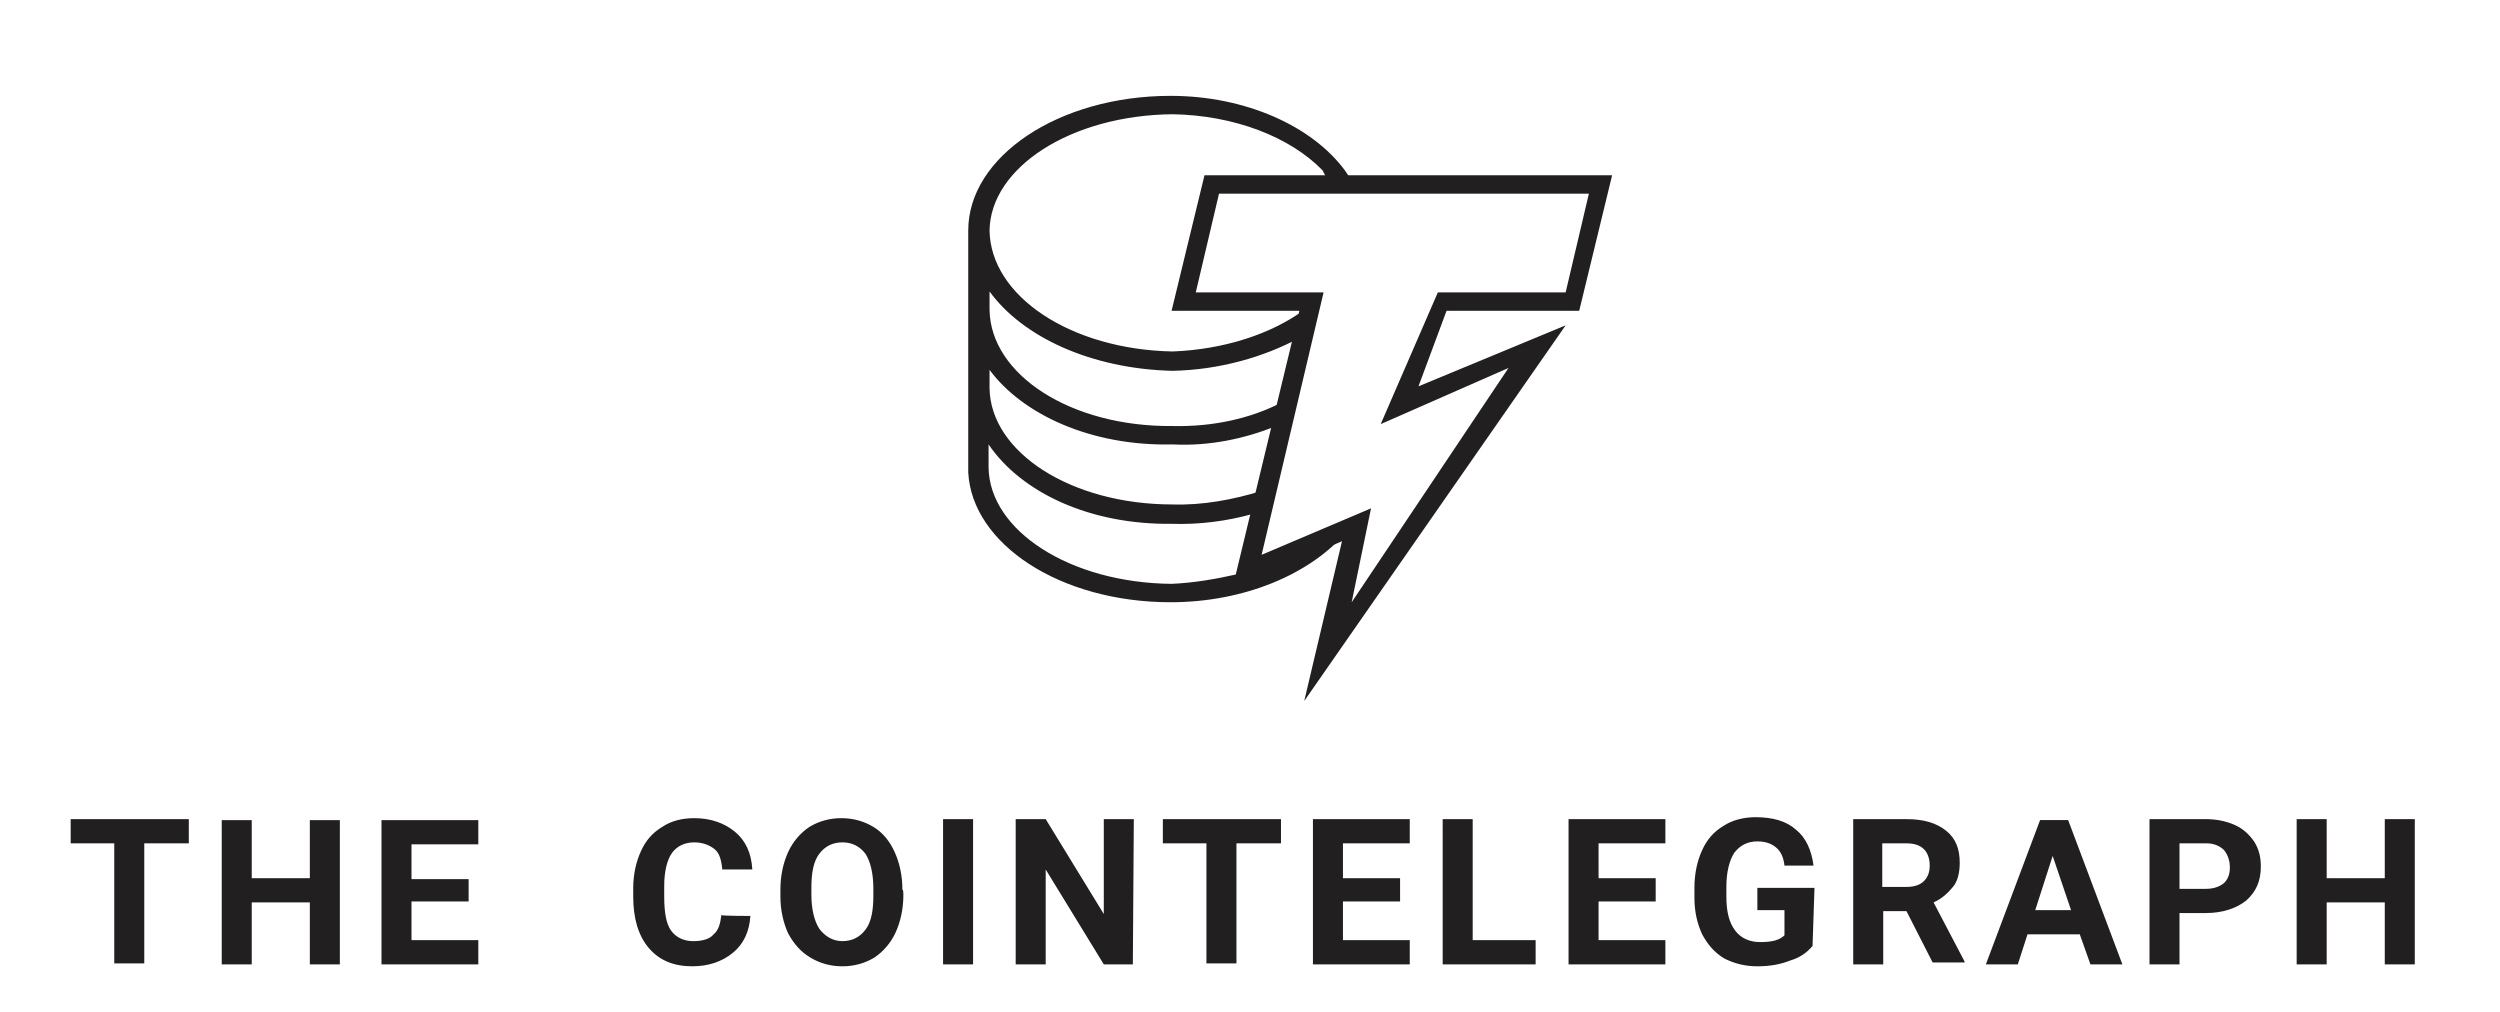
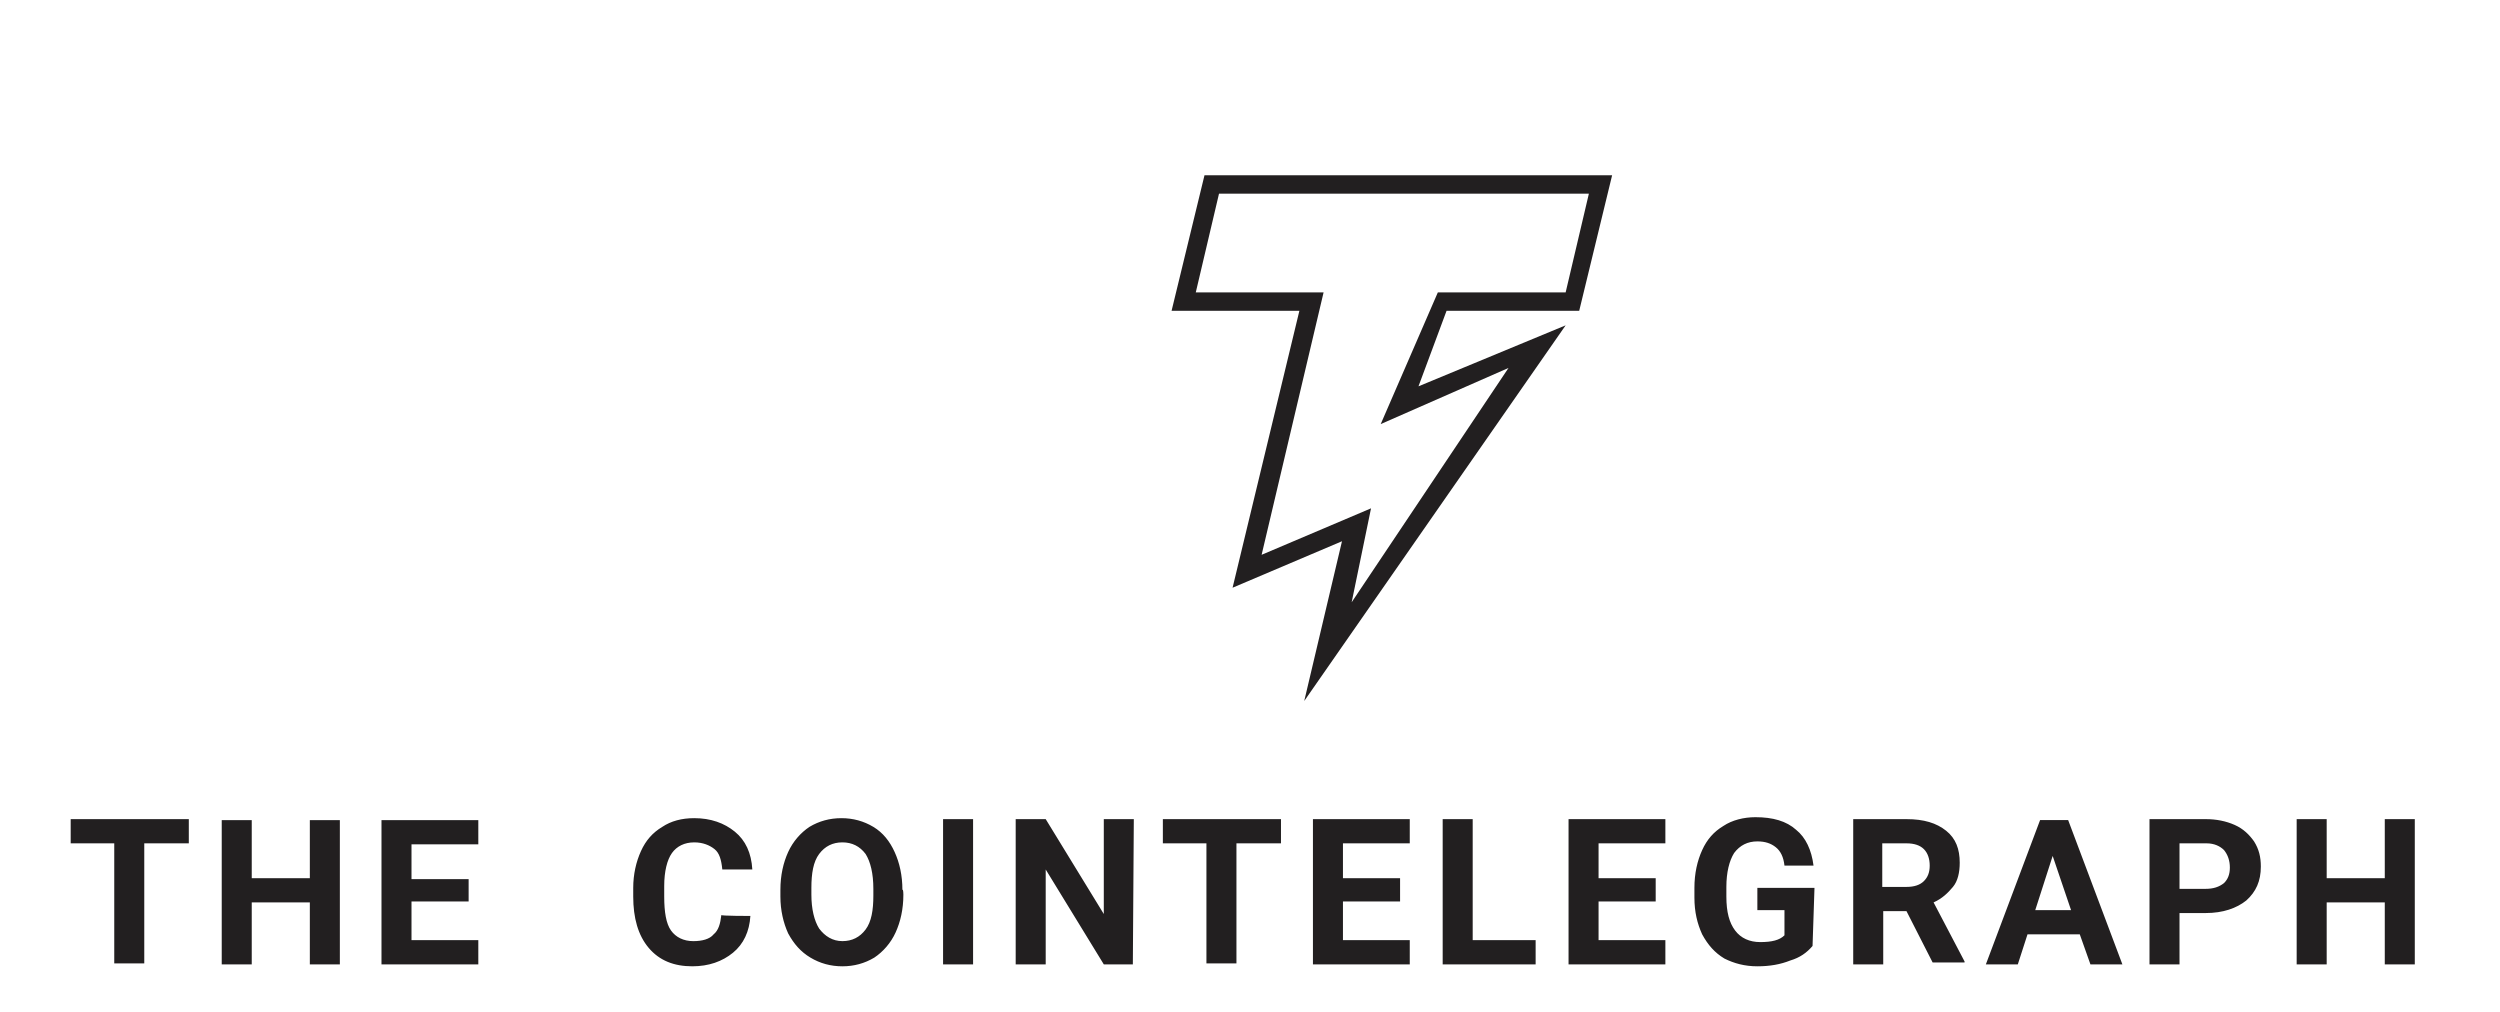
<svg xmlns="http://www.w3.org/2000/svg" version="1.1" id="Layer_1" x="0px" y="0px" viewBox="0 0 258.2 104.5" style="enable-background:new 0 0 258.2 104.5;" xml:space="preserve">
  <style type="text/css">
	.st0{fill:#221F20;}
	.st1{display:none;fill:#221F20;}
</style>
  <g>
-     <path class="st0" d="M139,55l-11.2,4.8v-0.5c-2.2,0.5-4.5,0.9-6.8,1c-10.5-0.1-18.8-5.5-18.9-12v-2.4c3.4,5,10.5,8.3,18.9,8.2   c2.9,0.1,5.8-0.3,8.3-1l1-2.4c-2.9,0.9-6.1,1.5-9.2,1.4c-10.5,0-18.8-5.4-18.9-12v-1.9c3.4,4.6,10.5,7.9,18.9,7.7   c3.8,0.2,7.5-0.6,10.7-1.9l0.5-2.4c-3.1,1.6-7,2.5-11.2,2.4c-10.5,0.1-18.8-5.3-18.9-12v-1.9c3.4,4.7,10.5,8,18.9,8.2   c4.8-0.1,9.4-1.4,13.1-3.4l0.5-2.9c-3.4,2.5-8.3,4.1-13.6,4.3c-10.5-0.2-18.8-5.7-18.9-12.5c0.1-6.5,8.4-11.9,18.9-12   c6.3,0.1,12.1,2.3,15.5,5.8l0.3,0.6h2.4l-0.4-0.6c-3.4-4.6-10.3-7.7-18-7.7c-11.6,0-20.9,6.3-20.9,13.9v25   c0.4,7.4,9.5,13.4,20.9,13.4C128.5,62.2,135.3,59.3,139,55z" />
    <path class="st0" d="M134.7,72.4l3.9-16.5l-11.3,4.8l6.9-28.6H121l3.4-14h42.1l-3.4,14h-13.7l-2.9,7.8l15.2-6.3L134.7,72.4z    M141.6,52.5l-2,9.7L155.8,38l-13.2,5.8l5.9-13.6h13.2l2.4-10.2h-38.2l-2.4,10.2h13.2l-6.4,27.1L141.6,52.5L141.6,52.5z M77.5,94.6   c-0.1,1.6-0.7,2.9-1.8,3.8c-1.1,0.9-2.5,1.4-4.2,1.4c-1.9,0-3.4-0.6-4.5-1.9s-1.6-3.1-1.6-5.3v-0.9c0-1.4,0.3-2.7,0.8-3.8   c0.5-1.1,1.2-1.9,2.2-2.5c0.9-0.6,2-0.9,3.3-0.9c1.7,0,3.1,0.5,4.2,1.4s1.7,2.2,1.8,3.9h-3.1c-0.1-1-0.3-1.7-0.8-2.1   S72.6,87,71.7,87c-1,0-1.8,0.4-2.3,1.1s-0.8,1.9-0.8,3.4v1.1c0,1.6,0.2,2.8,0.7,3.5s1.3,1.1,2.3,1.1c0.9,0,1.7-0.2,2.1-0.7   c0.5-0.4,0.7-1.1,0.8-2C74.4,94.6,77.5,94.6,77.5,94.6z M93.3,92.4c0,1.5-0.3,2.8-0.8,3.9s-1.3,2-2.2,2.6c-1,0.6-2.1,0.9-3.3,0.9   c-1.2,0-2.3-0.3-3.3-0.9s-1.7-1.4-2.3-2.5c-0.5-1.1-0.8-2.4-0.8-3.8v-0.7c0-1.5,0.3-2.8,0.8-3.9s1.3-2,2.2-2.6   c1-0.6,2.1-0.9,3.3-0.9s2.3,0.3,3.3,0.9s1.7,1.5,2.2,2.6s0.8,2.4,0.8,3.9C93.3,91.8,93.3,92.4,93.3,92.4z M90.2,91.8   c0-1.6-0.3-2.8-0.8-3.6C88.8,87.4,88,87,87,87s-1.8,0.4-2.4,1.2c-0.6,0.8-0.8,2-0.8,3.5v0.7c0,1.5,0.3,2.7,0.8,3.5   c0.6,0.8,1.4,1.3,2.4,1.3s1.8-0.4,2.4-1.2c0.6-0.8,0.8-2,0.8-3.5C90.2,92.5,90.2,91.8,90.2,91.8z M100.5,99.6h-3.1v-15h3.1V99.6z    M117,99.6h-3l-6-9.8v9.8h-3.1v-15h3.1l6,9.8v-9.8h3.1L117,99.6L117,99.6z M132.3,87.1h-4.6v12.4h-3.1V87.1h-4.5v-2.5h12.2V87.1z    M144.6,93.1h-5.9v4h6.9v2.5h-10v-15h10v2.5h-6.9v3.6h5.9V93.1L144.6,93.1z M152.1,97.1h6.5v2.5H149v-15h3.1V97.1L152.1,97.1z    M171,93.1h-5.9v4h6.9v2.5h-10v-15h10v2.5h-6.9v3.6h5.9V93.1L171,93.1z M187.2,97.7c-0.6,0.7-1.3,1.2-2.3,1.5   c-1,0.4-2.1,0.6-3.4,0.6c-1.3,0-2.4-0.3-3.4-0.8c-1-0.6-1.7-1.4-2.3-2.5c-0.5-1.1-0.8-2.3-0.8-3.8v-1c0-1.5,0.3-2.8,0.8-3.9   s1.2-1.9,2.2-2.5c0.9-0.6,2.1-0.9,3.3-0.9c1.8,0,3.2,0.4,4.2,1.3c1,0.8,1.6,2.1,1.8,3.7h-3c-0.1-0.9-0.4-1.5-0.9-1.9   s-1.1-0.6-1.9-0.6c-1,0-1.8,0.4-2.4,1.2c-0.5,0.8-0.8,2-0.8,3.5v1c0,1.6,0.3,2.7,0.9,3.5c0.6,0.8,1.5,1.2,2.6,1.2   c1.2,0,2-0.2,2.5-0.7V94h-2.8v-2.3h5.9L187.2,97.7L187.2,97.7z M196.9,94.1h-2.4v5.5h-3.1v-15h5.5c1.8,0,3.1,0.4,4.1,1.2   c1,0.8,1.4,1.9,1.4,3.3c0,1-0.2,1.9-0.7,2.5s-1.1,1.2-2,1.6l3.2,6.1v0.1h-3.3L196.9,94.1L196.9,94.1z M194.4,91.6h2.5   c0.8,0,1.4-0.2,1.8-0.6c0.4-0.4,0.6-0.9,0.6-1.6s-0.2-1.3-0.6-1.7c-0.4-0.4-1-0.6-1.8-0.6h-2.5V91.6L194.4,91.6z M214.8,96.5h-5.4   l-1,3.1h-3.3l5.6-14.9h2.9l5.6,14.9h-3.3L214.8,96.5L214.8,96.5z M210.2,94h3.7l-1.9-5.6L210.2,94L210.2,94z M225.1,94.3v5.3H222   v-15h5.8c1.1,0,2.1,0.2,3,0.6s1.5,1,2,1.7c0.5,0.8,0.7,1.6,0.7,2.6c0,1.5-0.5,2.6-1.5,3.5c-1,0.8-2.4,1.3-4.2,1.3L225.1,94.3   L225.1,94.3z M225.1,91.8h2.7c0.8,0,1.4-0.2,1.9-0.6c0.4-0.4,0.6-0.9,0.6-1.6s-0.2-1.3-0.6-1.8c-0.4-0.4-1-0.7-1.8-0.7h-2.8   C225.1,87.1,225.1,91.8,225.1,91.8z M249.4,99.6h-3.1v-6.4h-6v6.4h-3.1v-15h3.1v6.1h6v-6.1h3.1V99.6z M19.5,87.1h-4.6v12.4h-3.1   V87.1H7.3v-2.5h12.2V87.1z M35.1,99.6H32v-6.4h-6v6.4h-3.1V84.7H26v6h6v-6h3.1V99.6z M48.4,93.1h-5.9v4h6.9v2.5h-10V84.7h10v2.5   h-6.9v3.6h5.9V93.1L48.4,93.1z" />
-     <path class="st1" d="M133.6,76.1h-3.3v9.2h-1.8v-9.2h-3.3v-1.5h8.5L133.6,76.1L133.6,76.1z M137.2,78.2c0.6-0.7,1.3-1,2.2-1   c1.7,0,2.5,1,2.6,2.9v5.2h-1.8v-5.1c0-0.5-0.1-0.9-0.4-1.2c-0.2-0.2-0.6-0.3-1-0.3c-0.7,0-1.2,0.3-1.6,1v5.7h-1.8V74h1.8V78.2z    M147.9,85.4c-1.1,0-2-0.4-2.7-1.1s-1.1-1.7-1.1-2.8v-0.2c0-0.8,0.2-1.5,0.5-2.1s0.7-1.1,1.3-1.5c0.6-0.3,1.2-0.5,1.8-0.5   c1.1,0,1.9,0.3,2.5,1s0.9,1.7,0.9,2.9v0.7h-5.2c0.1,0.7,0.3,1.2,0.7,1.6s0.9,0.6,1.4,0.6c0.8,0,1.5-0.3,2-1l1,0.9   c-0.3,0.5-0.8,0.9-1.3,1.1C149.1,85.3,148.5,85.4,147.9,85.4z M147.7,78.6c-0.5,0-0.9,0.2-1.2,0.5s-0.5,0.8-0.6,1.4h3.4v-0.1   c0-0.6-0.2-1-0.5-1.4C148.5,78.8,148.1,78.6,147.7,78.6L147.7,78.6z M158,85.3v-6.6h-1.2v-1.3h1.2v-0.7c0-0.9,0.2-1.6,0.7-2   c0.5-0.5,1.2-0.7,2.1-0.7c0.3,0,0.6,0,1,0.1v1.4c-0.2,0-0.5-0.1-0.7-0.1c-0.9,0-1.3,0.4-1.3,1.3v0.7h1.6v1.3h-1.6v6.6   C159.8,85.3,158,85.3,158,85.3z M168.1,84.5c-0.5,0.6-1.3,0.9-2.2,0.9s-1.5-0.3-2-0.8c-0.4-0.5-0.7-1.2-0.7-2.2v-5.1h1.8v5.1   c0,1,0.4,1.5,1.3,1.5c0.9,0,1.4-0.3,1.8-0.9v-5.7h1.8v7.9h-1.7L168.1,84.5z M174.4,75.4v1.9h1.4v1.3h-1.4V83c0,0.3,0.1,0.5,0.2,0.7   c0.1,0.1,0.3,0.2,0.6,0.2c0.2,0,0.4,0,0.6-0.1v1.4c-0.4,0.1-0.8,0.2-1.2,0.2c-1.4,0-2.1-0.8-2.1-2.3v-4.5h-1.3v-1.3h1.3v-1.9   L174.4,75.4L174.4,75.4z M182.6,84.5c-0.5,0.6-1.3,0.9-2.2,0.9s-1.5-0.3-2-0.8c-0.4-0.5-0.7-1.2-0.7-2.2v-5.1h1.8v5.1   c0,1,0.4,1.5,1.3,1.5c0.9,0,1.4-0.3,1.8-0.9v-5.7h1.8v7.9h-1.7L182.6,84.5z M190.9,79c-0.2,0-0.5-0.1-0.7-0.1   c-0.8,0-1.4,0.3-1.6,0.9v5.4h-1.8v-7.9h1.7v0.9c0.4-0.7,1-1,1.8-1c0.3,0,0.5,0,0.6,0.1V79z M196,85.4c-1.1,0-2-0.4-2.7-1.1   s-1.1-1.7-1.1-2.8v-0.2c0-0.8,0.2-1.5,0.5-2.1s0.7-1.1,1.3-1.5c0.6-0.3,1.2-0.5,1.8-0.5c1.1,0,1.9,0.3,2.5,1s0.9,1.7,0.9,2.9v0.7   H194c0.1,0.7,0.3,1.2,0.7,1.6s0.9,0.6,1.4,0.6c0.8,0,1.5-0.3,2-1l1,0.9c-0.3,0.5-0.8,0.9-1.3,1.1C197.2,85.3,196.6,85.4,196,85.4z    M195.7,78.6c-0.5,0-0.9,0.2-1.2,0.5s-0.5,0.8-0.6,1.4h3.4v-0.1c0-0.6-0.2-1-0.5-1.4C196.6,78.8,196.2,78.6,195.7,78.6L195.7,78.6z    M205.1,81.2c0-0.8,0.2-1.5,0.5-2.1s0.7-1.1,1.3-1.4s1.2-0.5,1.9-0.5c1.1,0,1.9,0.3,2.6,1c0.7,0.7,1,1.6,1.1,2.7v0.4   c0,0.8-0.1,1.5-0.4,2.1c-0.3,0.6-0.7,1.1-1.3,1.4s-1.2,0.5-1.9,0.5c-1.1,0-2-0.4-2.7-1.1C205.5,83.5,205.1,82.6,205.1,81.2   L205.1,81.2L205.1,81.2z M206.9,81.4c0,0.8,0.2,1.5,0.5,1.9c0.3,0.5,0.8,0.7,1.4,0.7c0.6,0,1.1-0.2,1.4-0.7   c0.3-0.5,0.5-1.2,0.5-2.1c0-0.8-0.2-1.4-0.5-1.9s-0.8-0.7-1.4-0.7c-0.6,0-1,0.2-1.4,0.7C207.1,79.8,206.9,80.5,206.9,81.4   L206.9,81.4z M215.2,85.3v-6.6H214v-1.3h1.2v-0.7c0-0.9,0.2-1.6,0.7-2c0.5-0.5,1.2-0.7,2.1-0.7c0.3,0,0.6,0,1,0.1v1.4   c-0.2,0-0.5-0.1-0.7-0.1c-0.9,0-1.3,0.4-1.3,1.3v0.7h1.6v1.3H217v6.6C217,85.3,215.2,85.3,215.2,85.3z M226.5,77.3l0.1,0.8   c0.6-0.7,1.3-1,2.3-1c1.1,0,1.8,0.4,2.2,1.2c0.6-0.8,1.4-1.2,2.4-1.2c0.9,0,1.5,0.2,2,0.7c0.4,0.5,0.6,1.2,0.7,2.1v5.2h-1.8v-5.2   c0-0.5-0.1-0.9-0.3-1.1s-0.6-0.4-1.1-0.4c-0.4,0-0.7,0.1-1,0.3c-0.3,0.2-0.4,0.5-0.5,0.9V85h-1.8v-5c0-0.9-0.5-1.4-1.4-1.4   c-0.7,0-1.2,0.3-1.5,0.9v5.7H225v-7.9C225,77.3,226.5,77.3,226.5,77.3z M238.2,81.2c0-0.8,0.2-1.5,0.5-2.1s0.7-1.1,1.3-1.4   s1.2-0.5,1.9-0.5c1.1,0,1.9,0.3,2.6,1c0.7,0.7,1,1.6,1.1,2.7v0.4c0,0.8-0.1,1.5-0.4,2.1c-0.3,0.6-0.7,1.1-1.3,1.4s-1.2,0.5-1.9,0.5   c-1.1,0-2-0.4-2.7-1.1C238.5,83.5,238.2,82.6,238.2,81.2L238.2,81.2L238.2,81.2z M239.9,81.4c0,0.8,0.2,1.5,0.5,1.9   c0.3,0.5,0.8,0.7,1.4,0.7s1.1-0.2,1.4-0.7c0.3-0.5,0.5-1.2,0.5-2.1c0-0.8-0.2-1.4-0.5-1.9s-0.8-0.7-1.4-0.7c-0.6,0-1,0.2-1.4,0.7   C240.1,79.8,239.9,80.5,239.9,81.4L239.9,81.4z M249.3,77.3l0.1,0.9c0.6-0.7,1.4-1.1,2.3-1.1c1.6,0,2.5,0.9,2.5,2.8v5.2h-1.8V80   c0-0.5-0.1-0.9-0.3-1.1s-0.6-0.4-1.1-0.4c-0.7,0-1.3,0.3-1.6,1v5.6h-1.8v-7.9L249.3,77.3L249.3,77.3z M260.1,85.4   c-1.1,0-2-0.4-2.7-1.1s-1.1-1.7-1.1-2.8v-0.2c0-0.8,0.2-1.5,0.5-2.1s0.7-1.1,1.3-1.5c0.6-0.3,1.2-0.5,1.8-0.5c1.1,0,1.9,0.3,2.5,1   s0.9,1.7,0.9,2.9v0.7h-5.2c0.1,0.7,0.3,1.2,0.7,1.6c0.4,0.4,0.9,0.6,1.4,0.6c0.8,0,1.5-0.3,2-1l1,0.9c-0.3,0.5-0.8,0.9-1.3,1.1   C261.3,85.3,260.7,85.4,260.1,85.4L260.1,85.4z M259.9,78.6c-0.5,0-0.9,0.2-1.2,0.5c-0.3,0.3-0.5,0.8-0.6,1.4h3.4v-0.1   c0-0.6-0.2-1-0.5-1.4C260.7,78.8,260.4,78.6,259.9,78.6L259.9,78.6z M267.9,82.7l1.6-5.4h1.9l-3.1,9.1c-0.5,1.3-1.3,2-2.5,2   c-0.3,0-0.6,0-0.9-0.1V87h0.3c0.4,0,0.8-0.1,1-0.2c0.2-0.2,0.4-0.4,0.5-0.8l0.3-0.7l-2.8-7.9h1.9L267.9,82.7L267.9,82.7z" />
+     <path class="st1" d="M133.6,76.1h-3.3v9.2h-1.8v-9.2h-3.3v-1.5h8.5L133.6,76.1L133.6,76.1z M137.2,78.2c0.6-0.7,1.3-1,2.2-1   c1.7,0,2.5,1,2.6,2.9v5.2h-1.8v-5.1c0-0.5-0.1-0.9-0.4-1.2c-0.2-0.2-0.6-0.3-1-0.3c-0.7,0-1.2,0.3-1.6,1v5.7h-1.8V74h1.8V78.2z    M147.9,85.4c-1.1,0-2-0.4-2.7-1.1s-1.1-1.7-1.1-2.8v-0.2c0-0.8,0.2-1.5,0.5-2.1s0.7-1.1,1.3-1.5c0.6-0.3,1.2-0.5,1.8-0.5   c1.1,0,1.9,0.3,2.5,1s0.9,1.7,0.9,2.9v0.7h-5.2c0.1,0.7,0.3,1.2,0.7,1.6s0.9,0.6,1.4,0.6c0.8,0,1.5-0.3,2-1l1,0.9   c-0.3,0.5-0.8,0.9-1.3,1.1C149.1,85.3,148.5,85.4,147.9,85.4z M147.7,78.6c-0.5,0-0.9,0.2-1.2,0.5s-0.5,0.8-0.6,1.4h3.4v-0.1   c0-0.6-0.2-1-0.5-1.4C148.5,78.8,148.1,78.6,147.7,78.6L147.7,78.6z M158,85.3v-6.6h-1.2v-1.3h1.2v-0.7c0-0.9,0.2-1.6,0.7-2   c0.5-0.5,1.2-0.7,2.1-0.7c0.3,0,0.6,0,1,0.1v1.4c-0.2,0-0.5-0.1-0.7-0.1c-0.9,0-1.3,0.4-1.3,1.3v0.7h1.6v1.3h-1.6v6.6   C159.8,85.3,158,85.3,158,85.3z M168.1,84.5c-0.5,0.6-1.3,0.9-2.2,0.9s-1.5-0.3-2-0.8c-0.4-0.5-0.7-1.2-0.7-2.2v-5.1h1.8v5.1   c0,1,0.4,1.5,1.3,1.5c0.9,0,1.4-0.3,1.8-0.9v-5.7h1.8v7.9h-1.7L168.1,84.5z M174.4,75.4v1.9h1.4v1.3h-1.4V83c0,0.3,0.1,0.5,0.2,0.7   c0.1,0.1,0.3,0.2,0.6,0.2c0.2,0,0.4,0,0.6-0.1v1.4c-0.4,0.1-0.8,0.2-1.2,0.2c-1.4,0-2.1-0.8-2.1-2.3v-4.5h-1.3v-1.3h1.3v-1.9   L174.4,75.4L174.4,75.4z M182.6,84.5c-0.5,0.6-1.3,0.9-2.2,0.9s-1.5-0.3-2-0.8c-0.4-0.5-0.7-1.2-0.7-2.2v-5.1h1.8v5.1   c0,1,0.4,1.5,1.3,1.5c0.9,0,1.4-0.3,1.8-0.9v-5.7h1.8v7.9h-1.7L182.6,84.5z M190.9,79c-0.2,0-0.5-0.1-0.7-0.1   c-0.8,0-1.4,0.3-1.6,0.9v5.4h-1.8v-7.9h1.7v0.9c0.4-0.7,1-1,1.8-1c0.3,0,0.5,0,0.6,0.1V79z M196,85.4c-1.1,0-2-0.4-2.7-1.1   s-1.1-1.7-1.1-2.8v-0.2c0-0.8,0.2-1.5,0.5-2.1s0.7-1.1,1.3-1.5c0.6-0.3,1.2-0.5,1.8-0.5c1.1,0,1.9,0.3,2.5,1s0.9,1.7,0.9,2.9v0.7   H194c0.1,0.7,0.3,1.2,0.7,1.6s0.9,0.6,1.4,0.6c0.8,0,1.5-0.3,2-1l1,0.9c-0.3,0.5-0.8,0.9-1.3,1.1C197.2,85.3,196.6,85.4,196,85.4z    M195.7,78.6c-0.5,0-0.9,0.2-1.2,0.5s-0.5,0.8-0.6,1.4h3.4v-0.1c0-0.6-0.2-1-0.5-1.4C196.6,78.8,196.2,78.6,195.7,78.6L195.7,78.6z    M205.1,81.2c0-0.8,0.2-1.5,0.5-2.1s0.7-1.1,1.3-1.4s1.2-0.5,1.9-0.5c1.1,0,1.9,0.3,2.6,1c0.7,0.7,1,1.6,1.1,2.7v0.4   c0,0.8-0.1,1.5-0.4,2.1c-0.3,0.6-0.7,1.1-1.3,1.4s-1.2,0.5-1.9,0.5c-1.1,0-2-0.4-2.7-1.1C205.5,83.5,205.1,82.6,205.1,81.2   L205.1,81.2L205.1,81.2z M206.9,81.4c0,0.8,0.2,1.5,0.5,1.9c0.3,0.5,0.8,0.7,1.4,0.7c0.6,0,1.1-0.2,1.4-0.7   c0.3-0.5,0.5-1.2,0.5-2.1c0-0.8-0.2-1.4-0.5-1.9s-0.8-0.7-1.4-0.7c-0.6,0-1,0.2-1.4,0.7C207.1,79.8,206.9,80.5,206.9,81.4   L206.9,81.4z M215.2,85.3v-6.6H214v-1.3h1.2v-0.7c0-0.9,0.2-1.6,0.7-2c0.5-0.5,1.2-0.7,2.1-0.7c0.3,0,0.6,0,1,0.1v1.4   c-0.2,0-0.5-0.1-0.7-0.1c-0.9,0-1.3,0.4-1.3,1.3v0.7h1.6v1.3H217v6.6C217,85.3,215.2,85.3,215.2,85.3z M226.5,77.3l0.1,0.8   c0.6-0.7,1.3-1,2.3-1c1.1,0,1.8,0.4,2.2,1.2c0.6-0.8,1.4-1.2,2.4-1.2c0.9,0,1.5,0.2,2,0.7c0.4,0.5,0.6,1.2,0.7,2.1v5.2h-1.8v-5.2   c0-0.5-0.1-0.9-0.3-1.1s-0.6-0.4-1.1-0.4c-0.4,0-0.7,0.1-1,0.3c-0.3,0.2-0.4,0.5-0.5,0.9V85h-1.8v-5c0-0.9-0.5-1.4-1.4-1.4   c-0.7,0-1.2,0.3-1.5,0.9v5.7H225v-7.9C225,77.3,226.5,77.3,226.5,77.3z M238.2,81.2c0-0.8,0.2-1.5,0.5-2.1s0.7-1.1,1.3-1.4   s1.2-0.5,1.9-0.5c1.1,0,1.9,0.3,2.6,1c0.7,0.7,1,1.6,1.1,2.7v0.4c0,0.8-0.1,1.5-0.4,2.1c-0.3,0.6-0.7,1.1-1.3,1.4c-1.1,0-2-0.4-2.7-1.1C238.5,83.5,238.2,82.6,238.2,81.2L238.2,81.2L238.2,81.2z M239.9,81.4c0,0.8,0.2,1.5,0.5,1.9   c0.3,0.5,0.8,0.7,1.4,0.7s1.1-0.2,1.4-0.7c0.3-0.5,0.5-1.2,0.5-2.1c0-0.8-0.2-1.4-0.5-1.9s-0.8-0.7-1.4-0.7c-0.6,0-1,0.2-1.4,0.7   C240.1,79.8,239.9,80.5,239.9,81.4L239.9,81.4z M249.3,77.3l0.1,0.9c0.6-0.7,1.4-1.1,2.3-1.1c1.6,0,2.5,0.9,2.5,2.8v5.2h-1.8V80   c0-0.5-0.1-0.9-0.3-1.1s-0.6-0.4-1.1-0.4c-0.7,0-1.3,0.3-1.6,1v5.6h-1.8v-7.9L249.3,77.3L249.3,77.3z M260.1,85.4   c-1.1,0-2-0.4-2.7-1.1s-1.1-1.7-1.1-2.8v-0.2c0-0.8,0.2-1.5,0.5-2.1s0.7-1.1,1.3-1.5c0.6-0.3,1.2-0.5,1.8-0.5c1.1,0,1.9,0.3,2.5,1   s0.9,1.7,0.9,2.9v0.7h-5.2c0.1,0.7,0.3,1.2,0.7,1.6c0.4,0.4,0.9,0.6,1.4,0.6c0.8,0,1.5-0.3,2-1l1,0.9c-0.3,0.5-0.8,0.9-1.3,1.1   C261.3,85.3,260.7,85.4,260.1,85.4L260.1,85.4z M259.9,78.6c-0.5,0-0.9,0.2-1.2,0.5c-0.3,0.3-0.5,0.8-0.6,1.4h3.4v-0.1   c0-0.6-0.2-1-0.5-1.4C260.7,78.8,260.4,78.6,259.9,78.6L259.9,78.6z M267.9,82.7l1.6-5.4h1.9l-3.1,9.1c-0.5,1.3-1.3,2-2.5,2   c-0.3,0-0.6,0-0.9-0.1V87h0.3c0.4,0,0.8-0.1,1-0.2c0.2-0.2,0.4-0.4,0.5-0.8l0.3-0.7l-2.8-7.9h1.9L267.9,82.7L267.9,82.7z" />
  </g>
</svg>